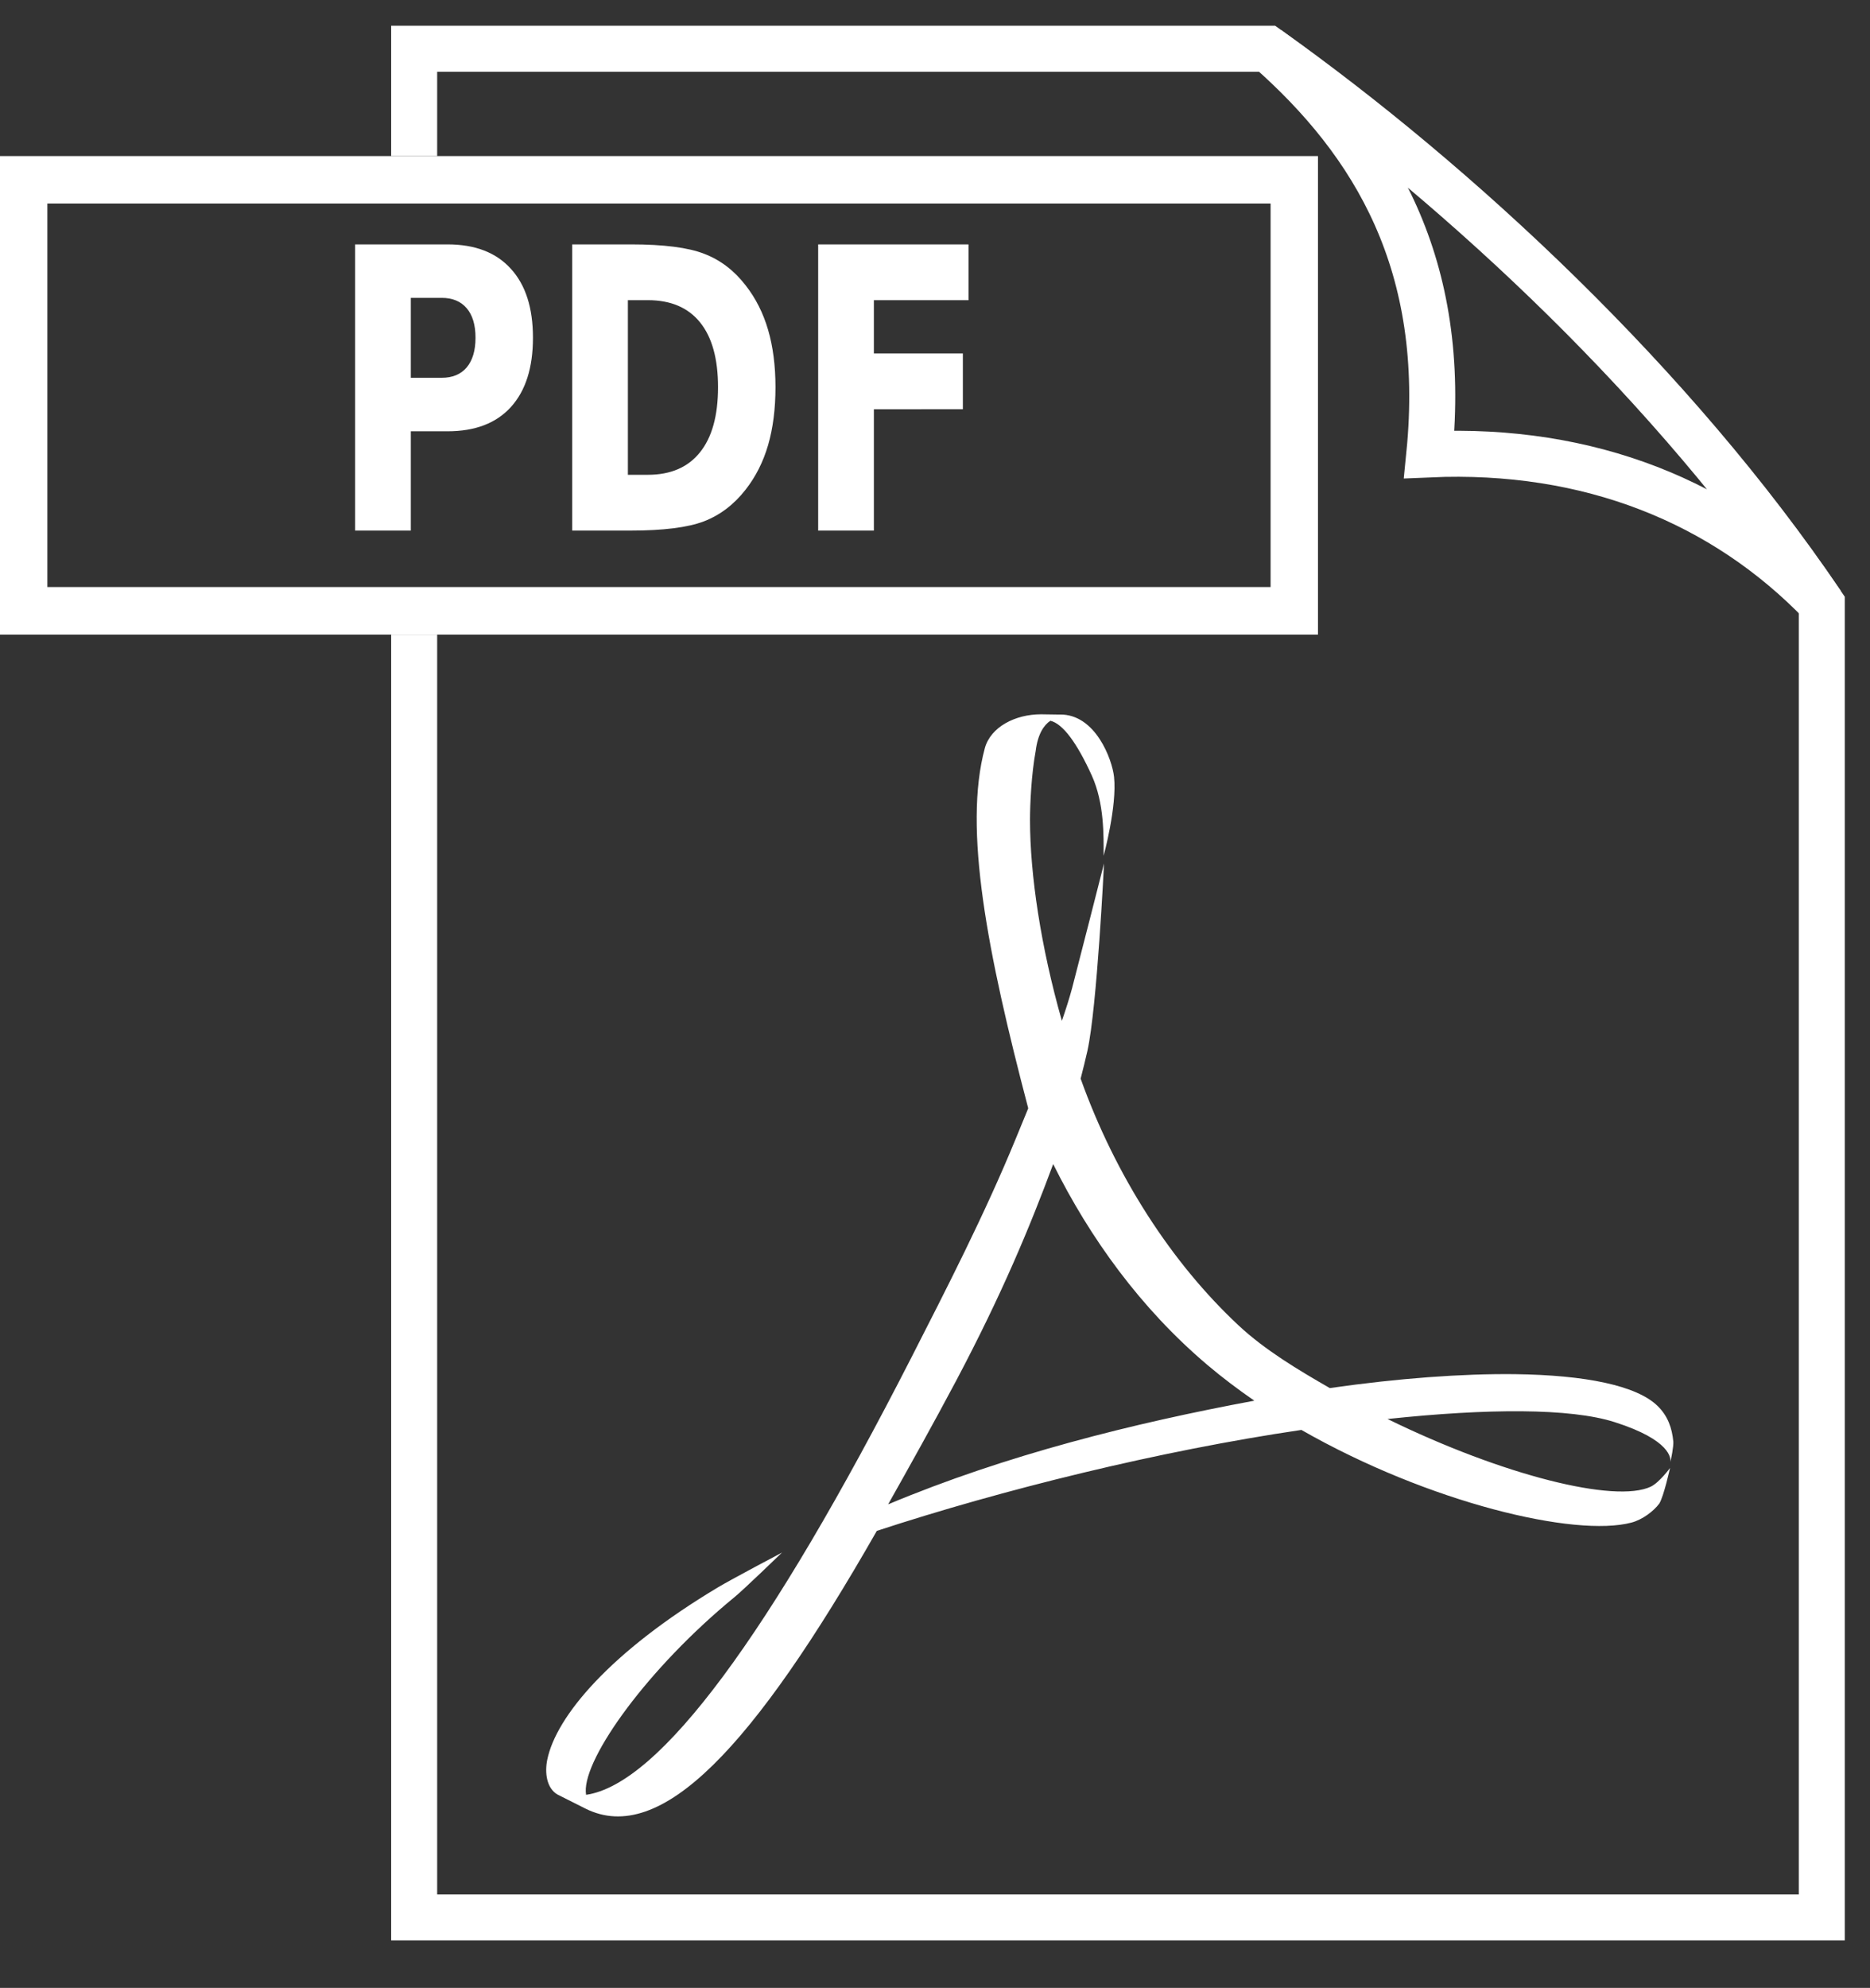
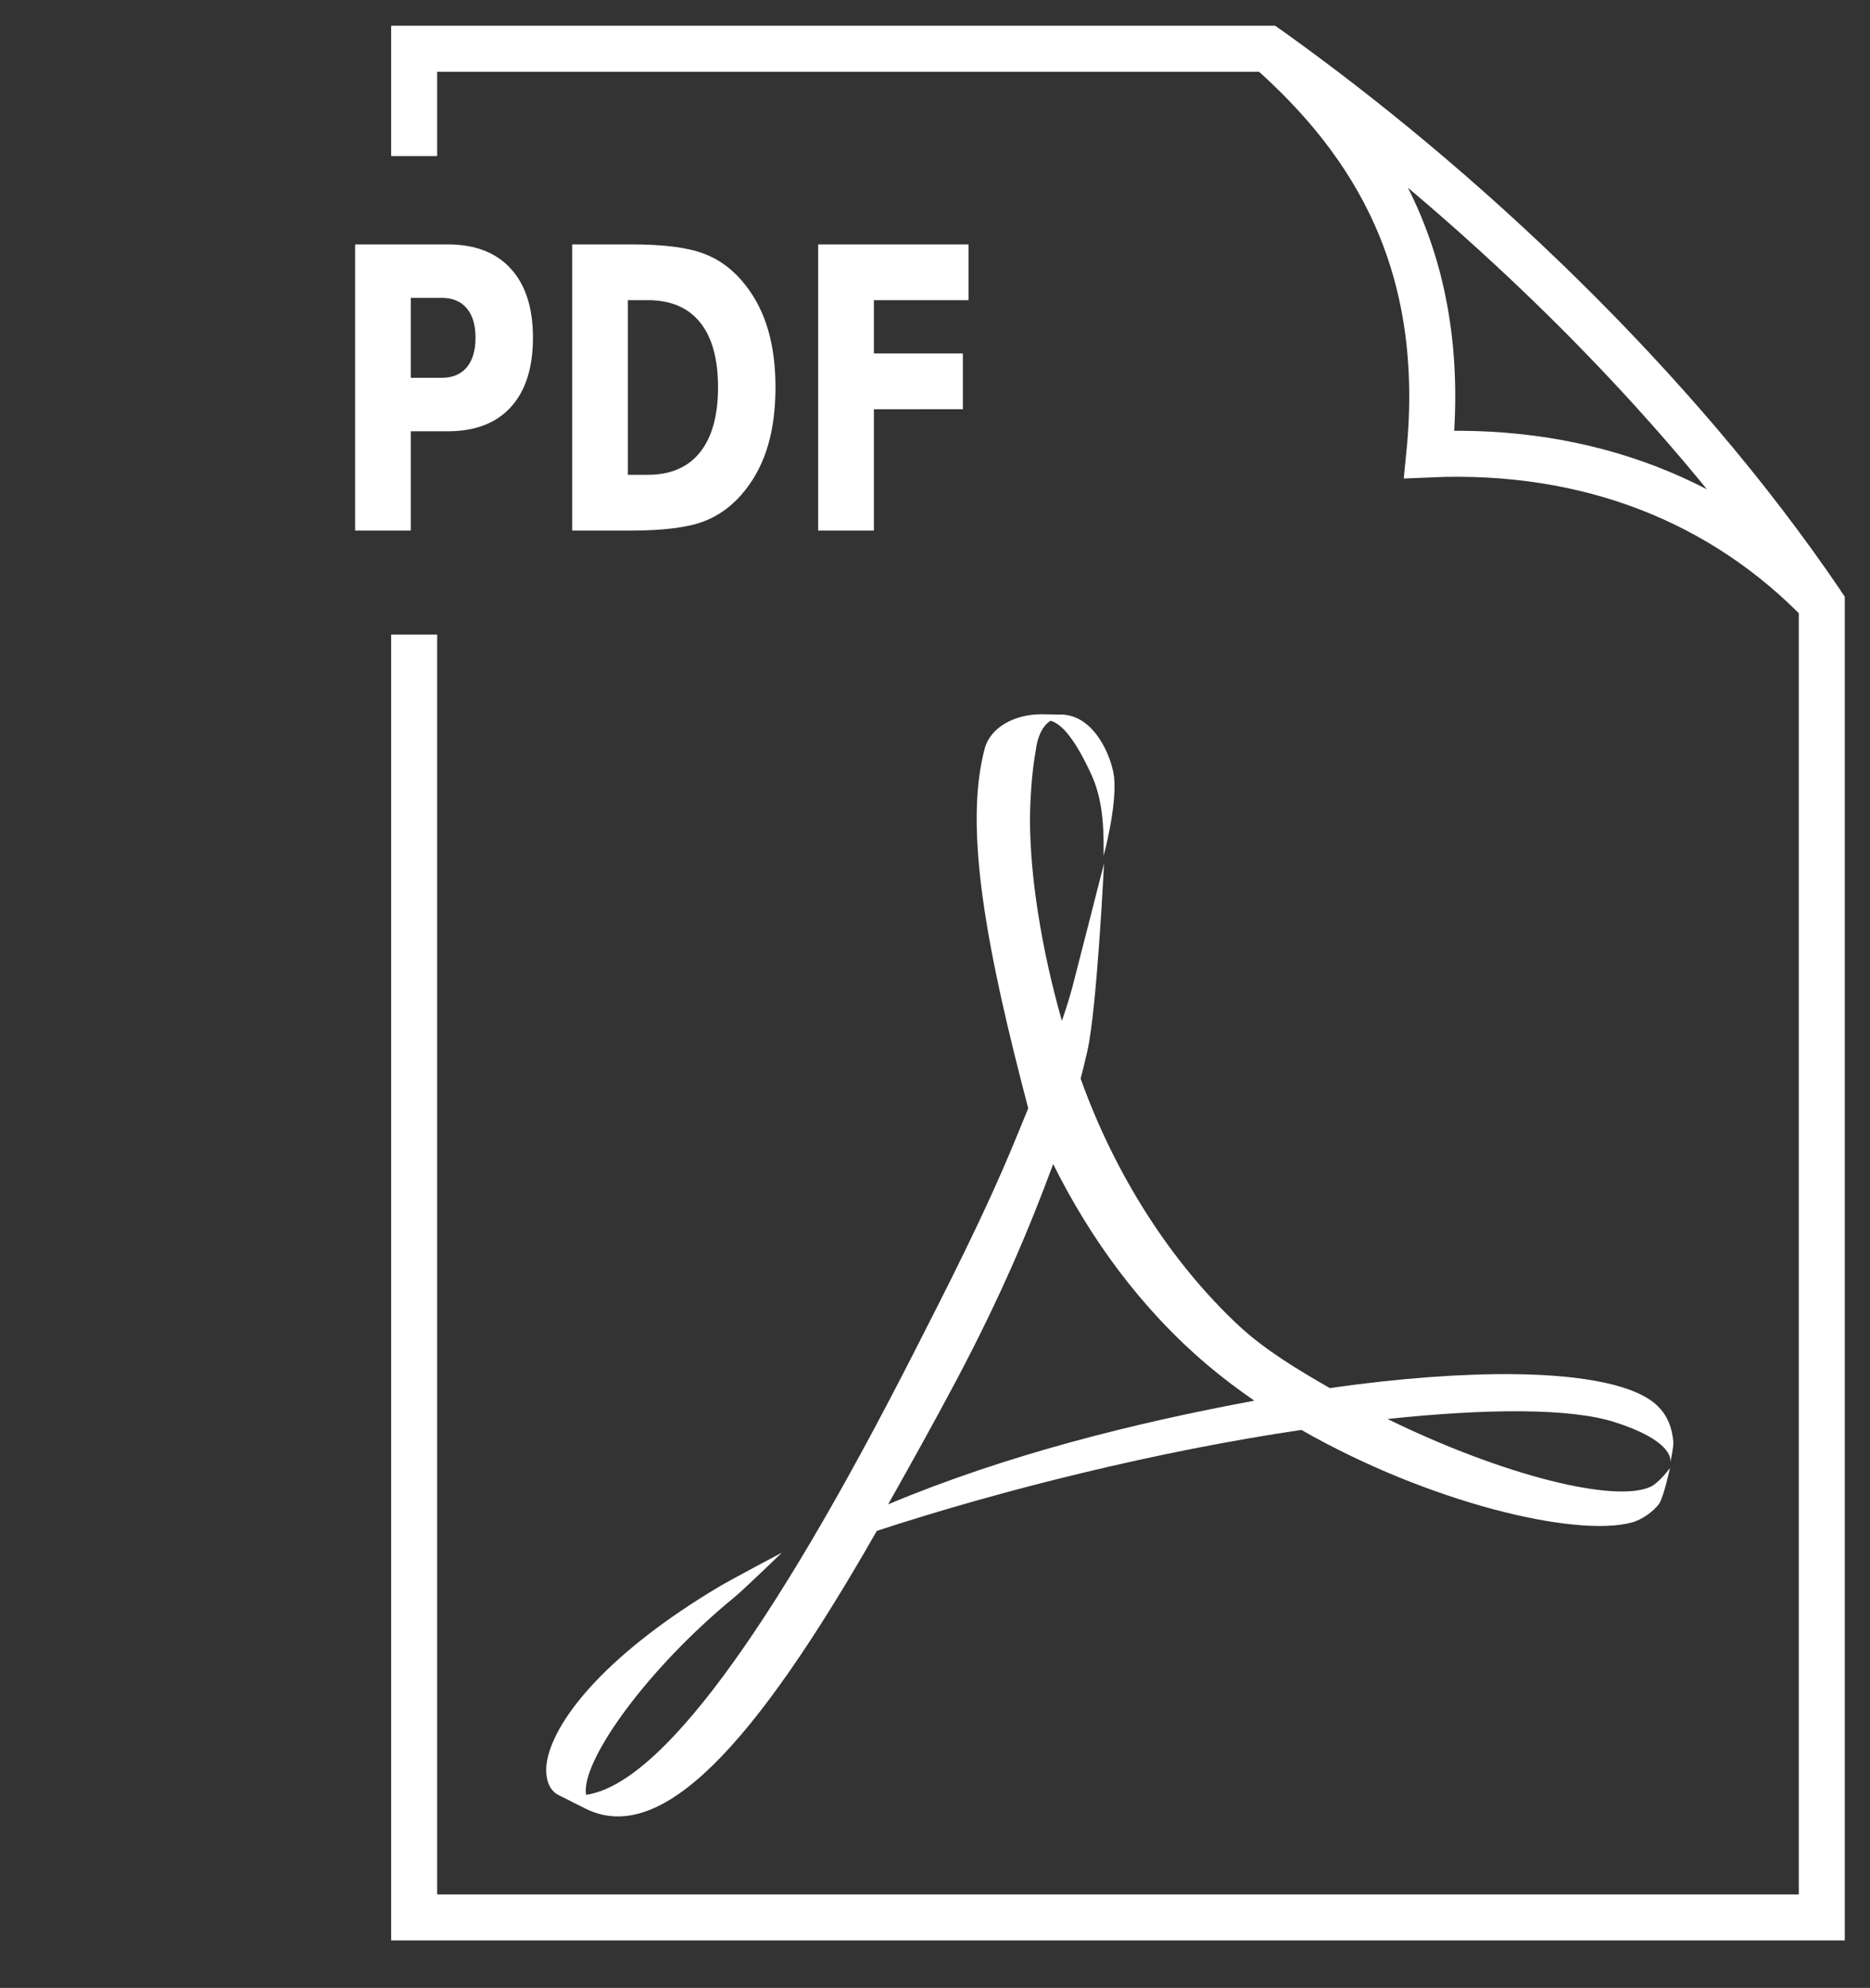
<svg xmlns="http://www.w3.org/2000/svg" xmlns:ns1="http://sodipodi.sourceforge.net/DTD/sodipodi-0.dtd" xmlns:ns2="http://www.inkscape.org/namespaces/inkscape" version="1.0" id="Ebene_3" x="0px" y="0px" width="609.734px" height="648px" viewBox="-181.235 -153.725 609.734 648" enable-background="new -181.235 -153.725 609.734 648" xml:space="preserve" ns1:docname="Adobe_PDF_Icon_File_White.svg" ns2:version="0.92.3 (2405546, 2018-03-11)">
  <rect x="-181.235" y="-153.725" width="609.734" height="648" fill="#333333" stroke="none" />
  <defs id="defs91">
    <linearGradient y2="-148.732" x2="-6.819" y1="99.004" x1="73.675" gradientUnits="userSpaceOnUse" id="SVGID_3_">
      <stop id="stop50" style="stop-color:#8A0000" offset="0.127" />
      <stop id="stop52" style="stop-color:#900000;stop-opacity:0.999" offset="0.244" />
      <stop id="stop54" style="stop-color:#A00000;stop-opacity:0.999" offset="0.398" />
      <stop id="stop56" style="stop-color:#BC0000;stop-opacity:0.998" offset="0.573" />
      <stop id="stop58" style="stop-color:#E20000;stop-opacity:0.997" offset="0.761" />
      <stop id="stop60" style="stop-color:#FA0000;stop-opacity:0.996" offset="0.867" />
    </linearGradient>
    <linearGradient y2="-158.552" x2="-9.8" y1="108.825" x1="77.076" gradientUnits="userSpaceOnUse" id="SVGID_4_">
      <stop id="stop65" style="stop-color:#5E0000" offset="0.315" />
      <stop id="stop67" style="stop-color:#830000;stop-opacity:0.999" offset="0.444" />
      <stop id="stop69" style="stop-color:#AE0000;stop-opacity:0.998" offset="0.618" />
      <stop id="stop71" style="stop-color:#CD0000;stop-opacity:0.997" offset="0.775" />
      <stop id="stop73" style="stop-color:#E00000;stop-opacity:0.996" offset="0.908" />
      <stop id="stop75" style="stop-color:#E70000;stop-opacity:0.996" offset="1" />
    </linearGradient>
    <linearGradient id="SVGID_2_" gradientUnits="userSpaceOnUse" x1="912.199" y1="67.436" x2="938.318" y2="91.512" gradientTransform="matrix(1,0,0,-1,-610.564,39.265)">
      <stop offset="0" style="stop-color:#FFFFFF" id="stop18" />
      <stop offset="1" style="stop-color:#C8C8C8" id="stop20" />
    </linearGradient>
    <linearGradient id="SVGID_1_" gradientUnits="userSpaceOnUse" x1="698.786" y1="-300.462" x2="868.232" y2="6.563" gradientTransform="matrix(1,0.001,0.001,-1,-610.678,38.117)">
      <stop offset="0" style="stop-color:#FFFFFF" id="stop4" />
      <stop offset="1" style="stop-color:#E1E1E1" id="stop6" />
    </linearGradient>
  </defs>
  <ns1:namedview pagecolor="#ffffff" bordercolor="#666666" borderopacity="1" objecttolerance="10" gridtolerance="10" guidetolerance="10" ns2:pageopacity="0" ns2:pageshadow="2" ns2:window-width="2560" ns2:window-height="1377" id="namedview89" showgrid="false" ns2:zoom="5.8271605" ns2:cx="153.41605" ns2:cy="548.90062" ns2:window-x="-8" ns2:window-y="859" ns2:window-maximized="1" ns2:current-layer="layer4" ns2:pagecheckerboard="true" />
  <g ns2:groupmode="layer" id="layer4" ns2:label="Layer 1" style="display:inline">
-     <rect style="fill:none;stroke:#c8c8c8;stroke-width:6.004" id="rect3372" x="-173.561" y="-95.046" width="414.34" height="139.261" />
    <g id="g32" transform="translate(0,26)" style="fill:#ffffff">
      <path id="path4463" d="m 115.929,262.786 c 11.188,-21.929 23.903,-46.636 34.08,-71.441 v 0 l 4.024,-9.792 C 140.74,130.969 132.769,90.365 139.89,64.11 v 0 c 1.917,-6.845 9.845,-10.998 18.321,-10.998 v 0 l 5.165,0.076 h 0.948 c 11.604,-0.178 17.068,14.583 17.688,20.322 v 0 c 1.024,9.558 -3.398,25.734 -3.398,25.734 v 0 c 0,-6.532 0.256,-17.087 -3.867,-26.195 v 0 C 169.948,62.51 165.364,56.214 161.254,55.216 v 0 c -2.075,1.386 -4.092,4.256 -4.783,9.777 v 0 c -1.431,7.741 -1.86,17.512 -1.86,22.549 v 0 c 0,17.796 3.504,41.285 10.39,65.499 v 0 c 1.299,-3.749 2.442,-7.351 3.351,-10.726 v 0 c 1.412,-5.319 10.389,-40.578 10.389,-40.578 v 0 c 0,0 -2.262,46.935 -5.422,61.136 v 0 c -0.677,3.001 -1.424,5.969 -2.202,9.007 v 0 c 11.355,31.727 29.652,60.044 51.479,80.424 v 0 c 8.606,8.043 19.475,14.528 29.762,20.439 v 0 c 22.465,-3.21 43.149,-4.726 60.405,-4.535 v 0 c 22.894,0.302 39.699,3.688 46.504,10.391 v 0 c 3.332,3.258 4.684,7.193 5.104,11.604 v 0 c 0.1,1.716 -0.736,5.748 -0.981,6.76 v 0 c 0.245,-1.225 0.245,-7.249 -18.133,-13.115 v 0 c -14.474,-4.627 -41.563,-4.483 -74.068,-1.023 v 0 c 37.597,18.394 74.225,27.533 85.833,22.054 v 0 c 2.838,-1.383 6.28,-6.099 6.28,-6.099 v 0 c 0,0 -2.046,9.296 -3.515,11.62 v 0 c -1.875,2.525 -5.553,5.26 -9.04,6.182 v 0 c -18.332,4.891 -66.051,-6.427 -107.651,-30.197 v 0 c -46.478,6.845 -97.521,19.49 -138.436,32.91 v 0 C 64.453,389.758 34.225,422.12 9.634,409.809 v 0 l -9.041,-4.546 c -3.675,-2.102 -4.236,-7.219 -3.386,-11.386 v 0 C 0.074,379.85 17.663,358.723 52.994,337.626 v 0 c 3.803,-2.301 20.743,-11.258 20.743,-11.258 v 0 c 0,0 -12.541,12.138 -15.479,14.52 v 0 C 30.058,363.997 9.245,393.07 9.764,404.341 v 0 l 0.102,0.983 C 33.821,401.91 69.745,353.152 115.929,262.786 m 14.636,7.494 c -7.714,14.528 -15.254,27.998 -22.215,40.366 v 0 c 38.506,-16.133 79.95,-26.457 119.401,-33.791 v 0 c -5.302,-3.661 -10.449,-7.538 -15.292,-11.636 v 0 c -21.725,-18.393 -38.288,-41.34 -50.294,-65.487 v 0 c -7.614,20.513 -16.668,42.311 -31.6,70.548" ns2:connector-curvature="0" style="fill:#ffffff" />
    </g>
-     <path ns2:connector-curvature="0" style="fill:#ffffff;stroke:none" id="path78" d="M 248.511,53.122 H -181.236 V -102.85 H 248.511 Z M 233.053,-87.389 h -398.84 V 37.629 h 398.84 z" />
    <path style="fill:#ffffff" ns2:connector-curvature="0" id="path80" d="m -65.448,-74.06 h 30.151 c 8.963,0 15.836,2.645 20.617,7.934 4.815,5.25 7.221,12.746 7.221,22.494 0,9.79 -2.406,17.329 -7.221,22.619 -4.781,5.25 -11.654,7.875 -20.617,7.872 H -47.283 V 19.225 H -65.448 V -74.06 m 18.166,17.431 v 26.055 h 10.052 c 3.521,0 6.243,-1.124 8.162,-3.373 1.919,-2.292 2.878,-5.521 2.878,-9.686 0,-4.166 -0.958,-7.374 -2.878,-9.623 -1.918,-2.249 -4.64,-3.374 -8.162,-3.374 h -10.052 m 70.775,0.75 V 1.044 h 6.509 c 7.424,0 13.087,-2.437 16.986,-7.311 3.932,-4.874 5.899,-11.956 5.899,-21.244 0,-9.249 -1.952,-16.286 -5.852,-21.121 -3.899,-4.832 -9.578,-7.248 -17.033,-7.248 H 23.493 M 5.327,-74.06 h 19.155 c 10.696,0 18.655,1.02 23.874,3.06 5.254,2.002 9.752,5.416 13.495,10.249 3.304,4.206 5.756,9.059 7.361,14.556 1.604,5.501 2.406,11.727 2.406,18.684 0,7.039 -0.803,13.331 -2.406,18.871 -1.605,5.498 -4.058,10.35 -7.362,14.558 -3.774,4.831 -8.303,8.268 -13.587,10.309 -5.285,1.999 -13.211,2.998 -23.781,2.998 H 5.327 V -74.06 m 80.209,0 h 49.023 v 18.181 h -30.858 v 17.372 h 29.017 v 18.184 H 103.701 V 19.226 H 85.536 V -74.06" />
  </g>
  <g ns2:groupmode="layer" id="layer5" ns2:label="Layer 2" style="display:inline" ns1:insensitive="true">
    <path style="fill:none;fill-opacity:1;stroke:#ffffff;stroke-width:15;stroke-miterlimit:4;stroke-dasharray:none;stroke-opacity:1" d="M 135.043,50.874 V 15.892 v 0 h 278.339 c 61.784,43.892 132.342,109.453 180.63,180.928 V 625.016 H 135.043 V 206.847" id="path5645" transform="translate(-181.235,-153.725)" ns2:connector-curvature="0" />
    <path d="M 232.147,-137.833 C 299.36,-88.92 363.359,-28.669 412.777,43.095 380.77,9.85 336.879,-7.895 284.796,-5.617 290.949,-67.26 267.176,-107.07 232.147,-137.833 Z" id="path25-5" ns2:connector-curvature="0" style="fill:none;stroke:#ffffff;stroke-width:15;stroke-miterlimit:4;stroke-dasharray:none;stroke-opacity:1" />
  </g>
</svg>